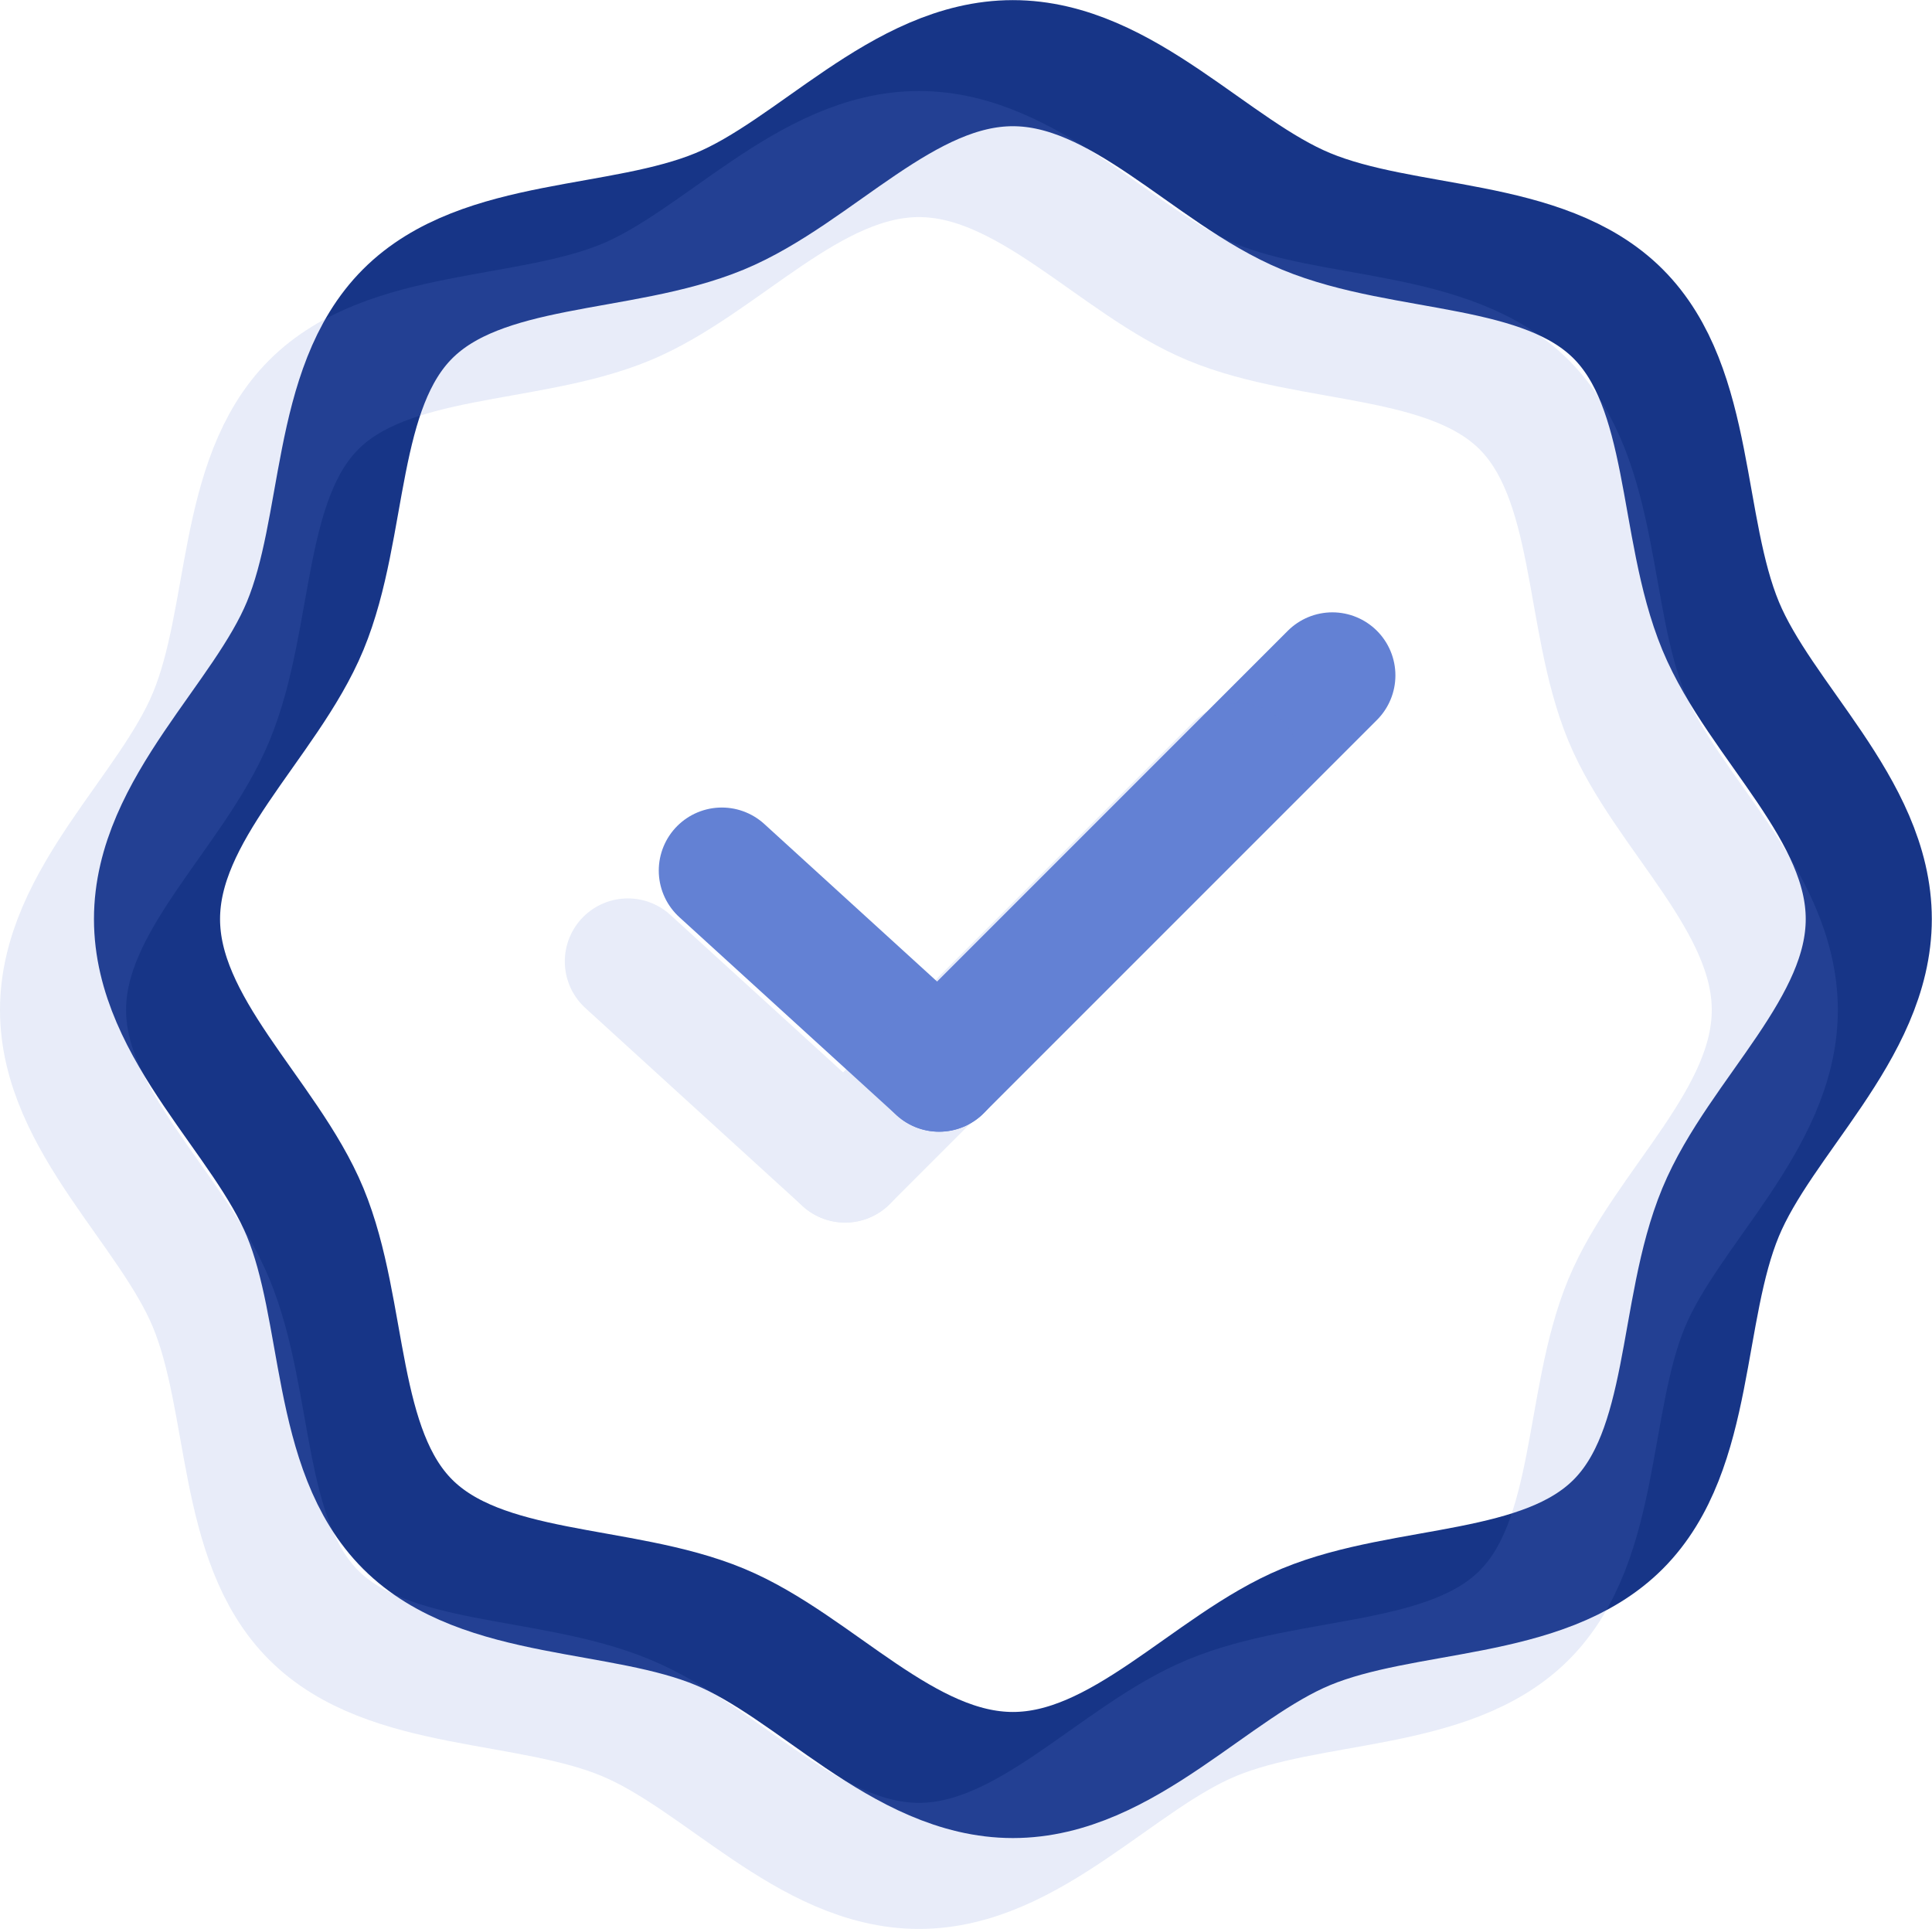
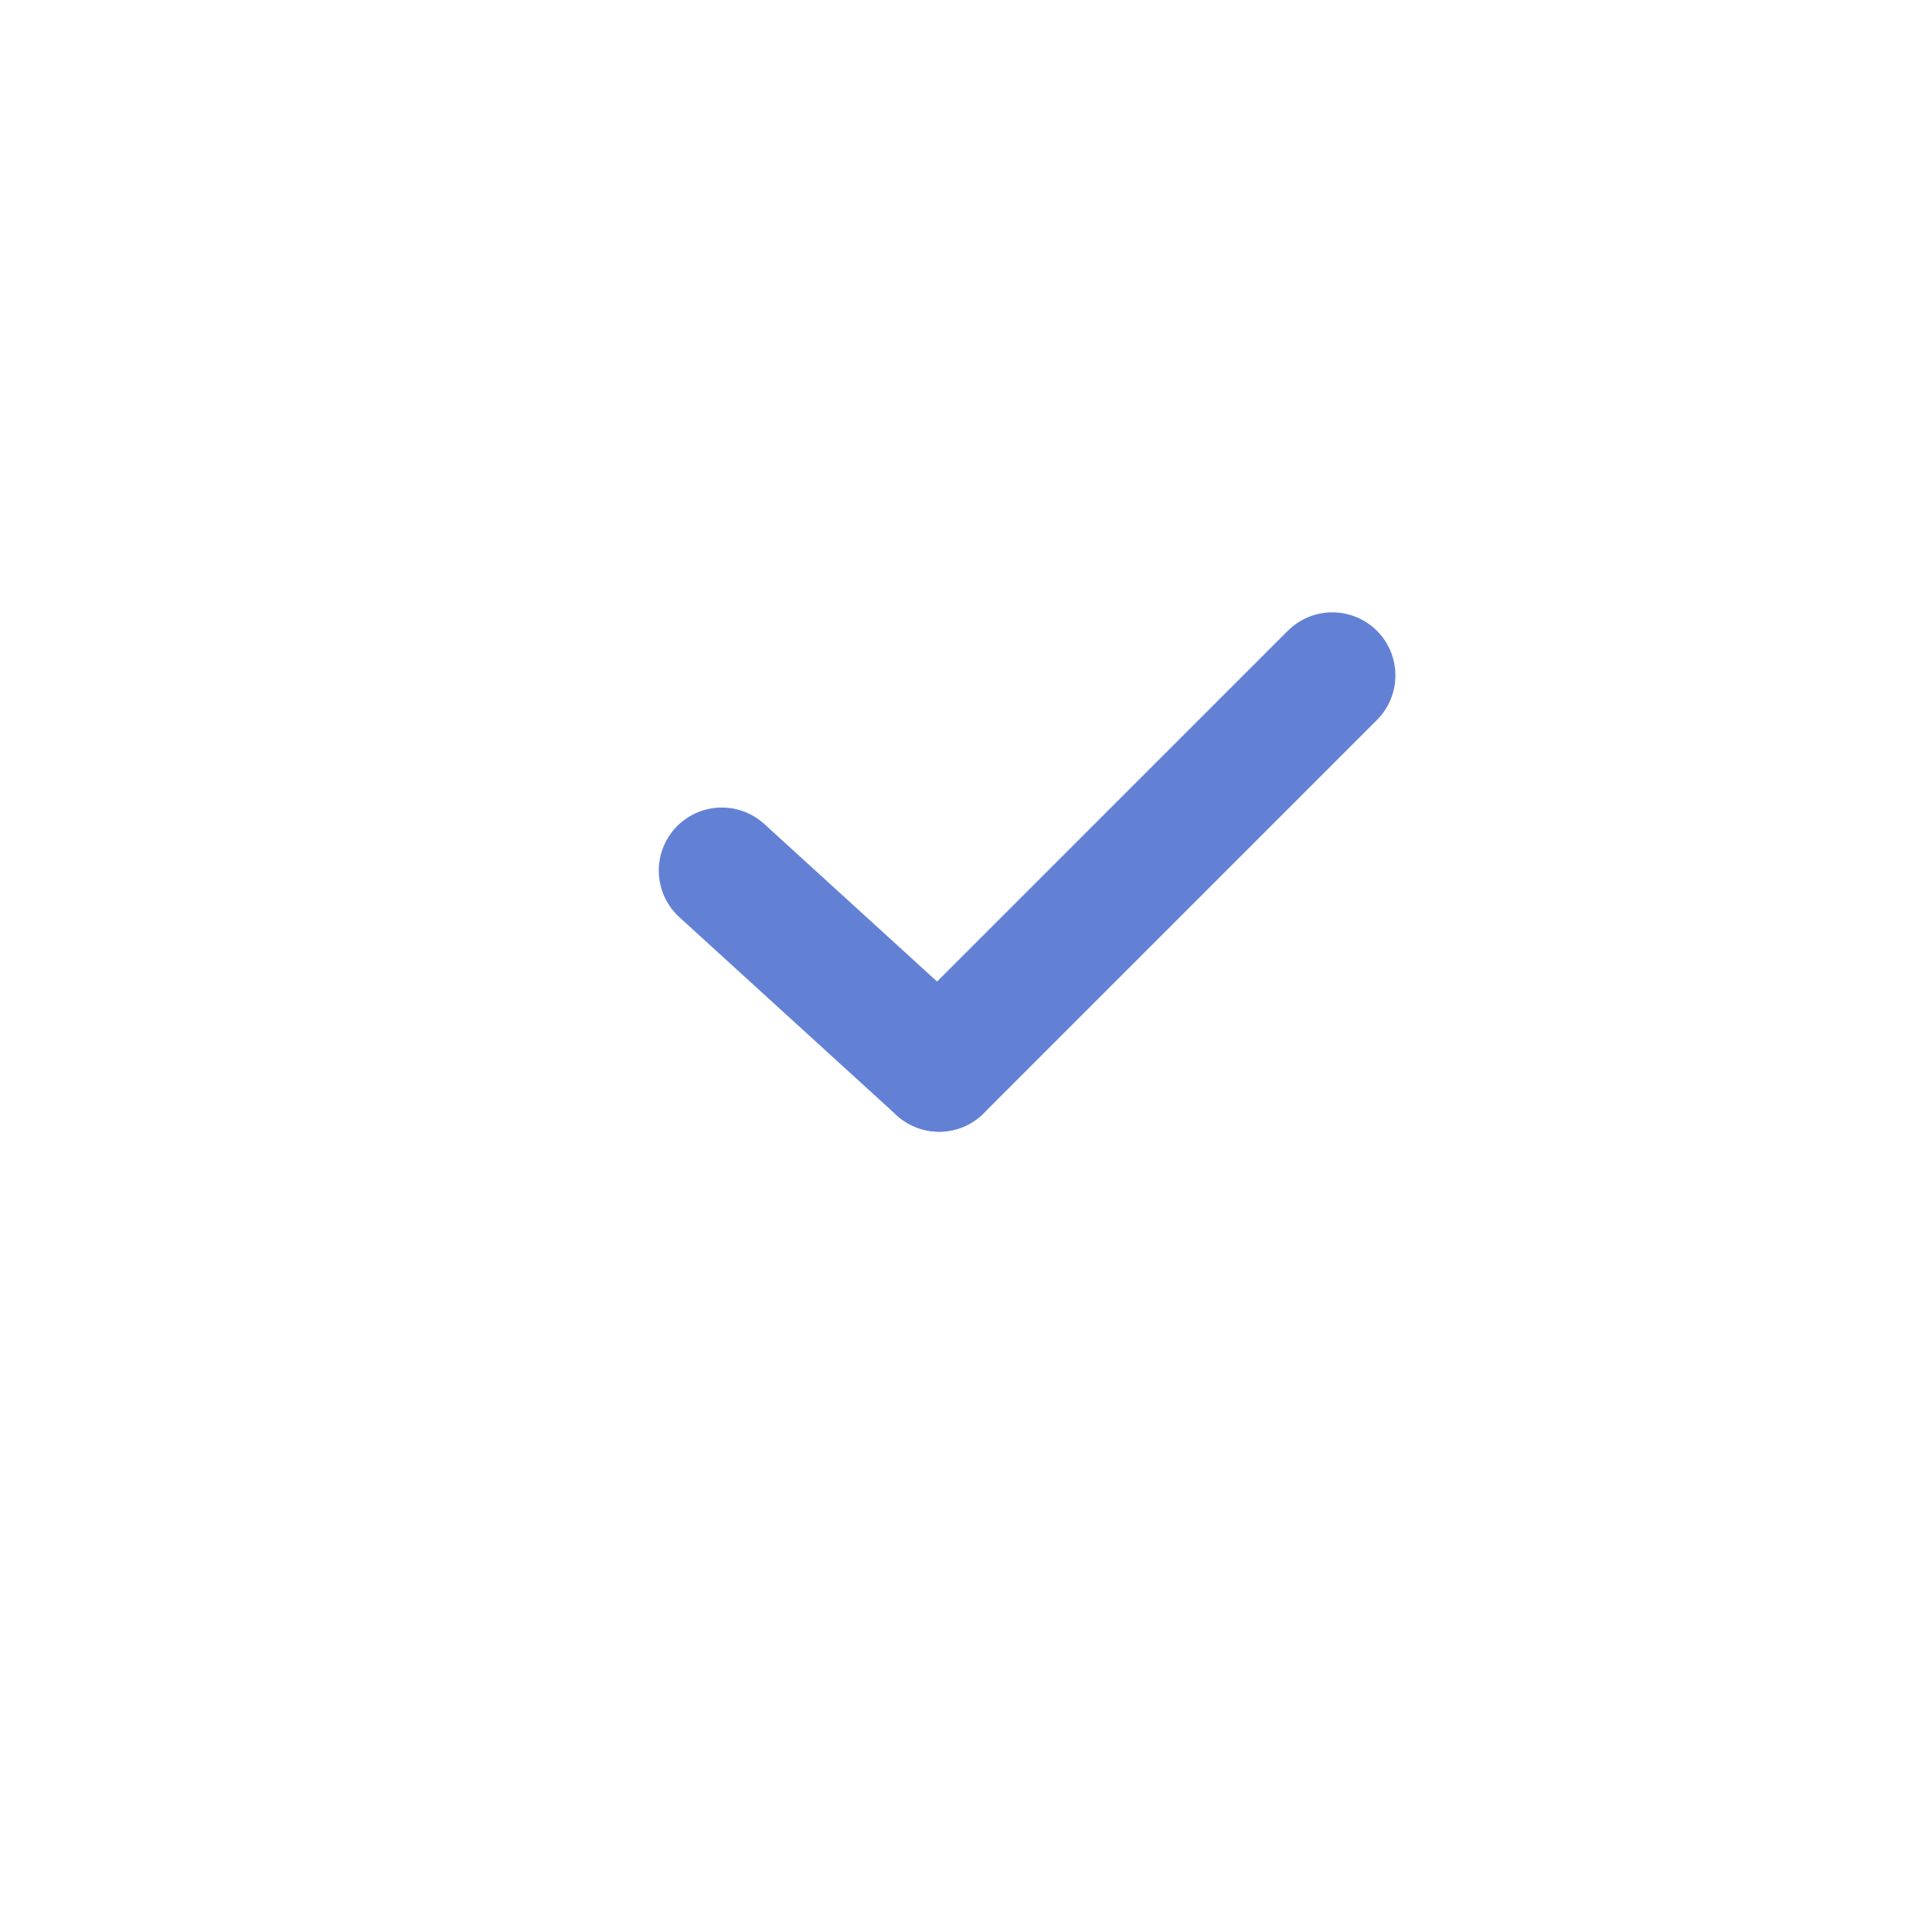
<svg xmlns="http://www.w3.org/2000/svg" width="61.291" height="61.193" viewBox="0 0 61.291 61.193">
  <g id="Group_15" data-name="Group 15" transform="translate(1005.245 -922.88)">
    <g id="Group_1728" data-name="Group 1728" transform="translate(-1000.264 924.88)">
      <g id="Group_1721" data-name="Group 1721">
-         <path id="Path_1127" data-name="Path 1127" d="M-1001.269,952.035c0,3.488,3.444,6.267,4.7,9.3,1.3,3.144.883,7.533,3.253,9.9s6.757,1.949,9.9,3.253c3.034,1.258,5.811,4.7,9.3,4.7s6.267-3.443,9.3-4.7c3.144-1.3,7.532-.883,9.9-3.253s1.948-6.757,3.251-9.9c1.258-3.034,4.7-5.813,4.7-9.3s-3.443-6.267-4.7-9.3c-1.3-3.146-.883-7.532-3.253-9.9s-6.757-1.948-9.9-3.251c-3.034-1.258-5.811-4.7-9.3-4.7s-6.267,3.444-9.3,4.7c-3.144,1.3-7.533.883-9.9,3.251s-1.948,6.757-3.251,9.9C-997.825,945.768-1001.269,948.547-1001.269,952.035Z" transform="translate(1001.269 -924.88)" fill="none" stroke="#173587" stroke-linecap="round" stroke-linejoin="round" stroke-width="4" />
-       </g>
+         </g>
      <g id="Group_1727" data-name="Group 1727" transform="translate(17.918 12.437)">
        <g id="Group_1725" data-name="Group 1725" transform="translate(0 6.988)">
          <g id="Group_1724" data-name="Group 1724">
            <line id="Line_1168" data-name="Line 1168" y1="12.475" x2="12.475" transform="translate(6.894)" fill="none" stroke="#6381d4" stroke-linecap="round" stroke-linejoin="round" stroke-width="4" />
            <g id="Group_1723" data-name="Group 1723" transform="translate(0 6.192)">
              <g id="Group_1722" data-name="Group 1722">
                <line id="Line_1169" data-name="Line 1169" x1="6.893" y1="6.284" fill="none" stroke="#6381d4" stroke-linecap="round" stroke-linejoin="round" stroke-width="4" />
              </g>
            </g>
          </g>
        </g>
        <g id="Group_1726" data-name="Group 1726" transform="translate(9.237)">
          <path id="Path_1128" data-name="Path 1128" d="M-983.269,933.124" transform="translate(983.269 -933.124)" fill="none" stroke="#9f6aff" stroke-linecap="round" stroke-linejoin="round" stroke-width="4" />
        </g>
      </g>
    </g>
    <g id="Group_1737" data-name="Group 1737" transform="translate(-1003.245 927.763)" opacity="0.15">
      <g id="Group_1736" data-name="Group 1736">
        <g id="Group_1729" data-name="Group 1729">
-           <path id="Path_1129" data-name="Path 1129" d="M-1003.245,953.946c0,3.488,3.443,6.267,4.7,9.3,1.3,3.144.883,7.531,3.253,9.9s6.757,1.948,9.9,3.253c3.034,1.257,5.813,4.7,9.3,4.7s6.267-3.444,9.3-4.7c3.146-1.3,7.532-.883,9.9-3.251s1.948-6.757,3.251-9.9c1.258-3.032,4.7-5.811,4.7-9.3s-3.444-6.267-4.7-9.3c-1.3-3.144-.883-7.531-3.251-9.9s-6.758-1.948-9.9-3.253c-3.032-1.257-5.811-4.7-9.3-4.7s-6.267,3.444-9.3,4.7c-3.144,1.3-7.533.883-9.9,3.253s-1.949,6.757-3.253,9.9C-999.8,947.679-1003.245,950.458-1003.245,953.946Z" transform="translate(1003.245 -926.791)" fill="none" stroke="#6381d4" stroke-linecap="round" stroke-linejoin="round" stroke-width="4" />
-         </g>
+           </g>
        <g id="Group_1735" data-name="Group 1735" transform="translate(17.918 12.437)">
          <g id="Group_1733" data-name="Group 1733" transform="translate(0 6.988)">
            <g id="Group_1732" data-name="Group 1732">
-               <line id="Line_1170" data-name="Line 1170" y1="12.475" x2="12.475" transform="translate(6.893)" fill="none" stroke="#6381d4" stroke-linecap="round" stroke-linejoin="round" stroke-width="4" />
              <g id="Group_1731" data-name="Group 1731" transform="translate(0 6.192)">
                <g id="Group_1730" data-name="Group 1730">
-                   <line id="Line_1171" data-name="Line 1171" x1="6.893" y1="6.284" fill="none" stroke="#6381d4" stroke-linecap="round" stroke-linejoin="round" stroke-width="4" />
-                 </g>
+                   </g>
              </g>
            </g>
          </g>
          <g id="Group_1734" data-name="Group 1734" transform="translate(9.237)">
            <path id="Path_1130" data-name="Path 1130" d="M-985.245,935.035" transform="translate(985.245 -935.035)" fill="none" stroke="#6381d4" stroke-linecap="round" stroke-linejoin="round" stroke-width="4" />
          </g>
        </g>
      </g>
    </g>
  </g>
</svg>